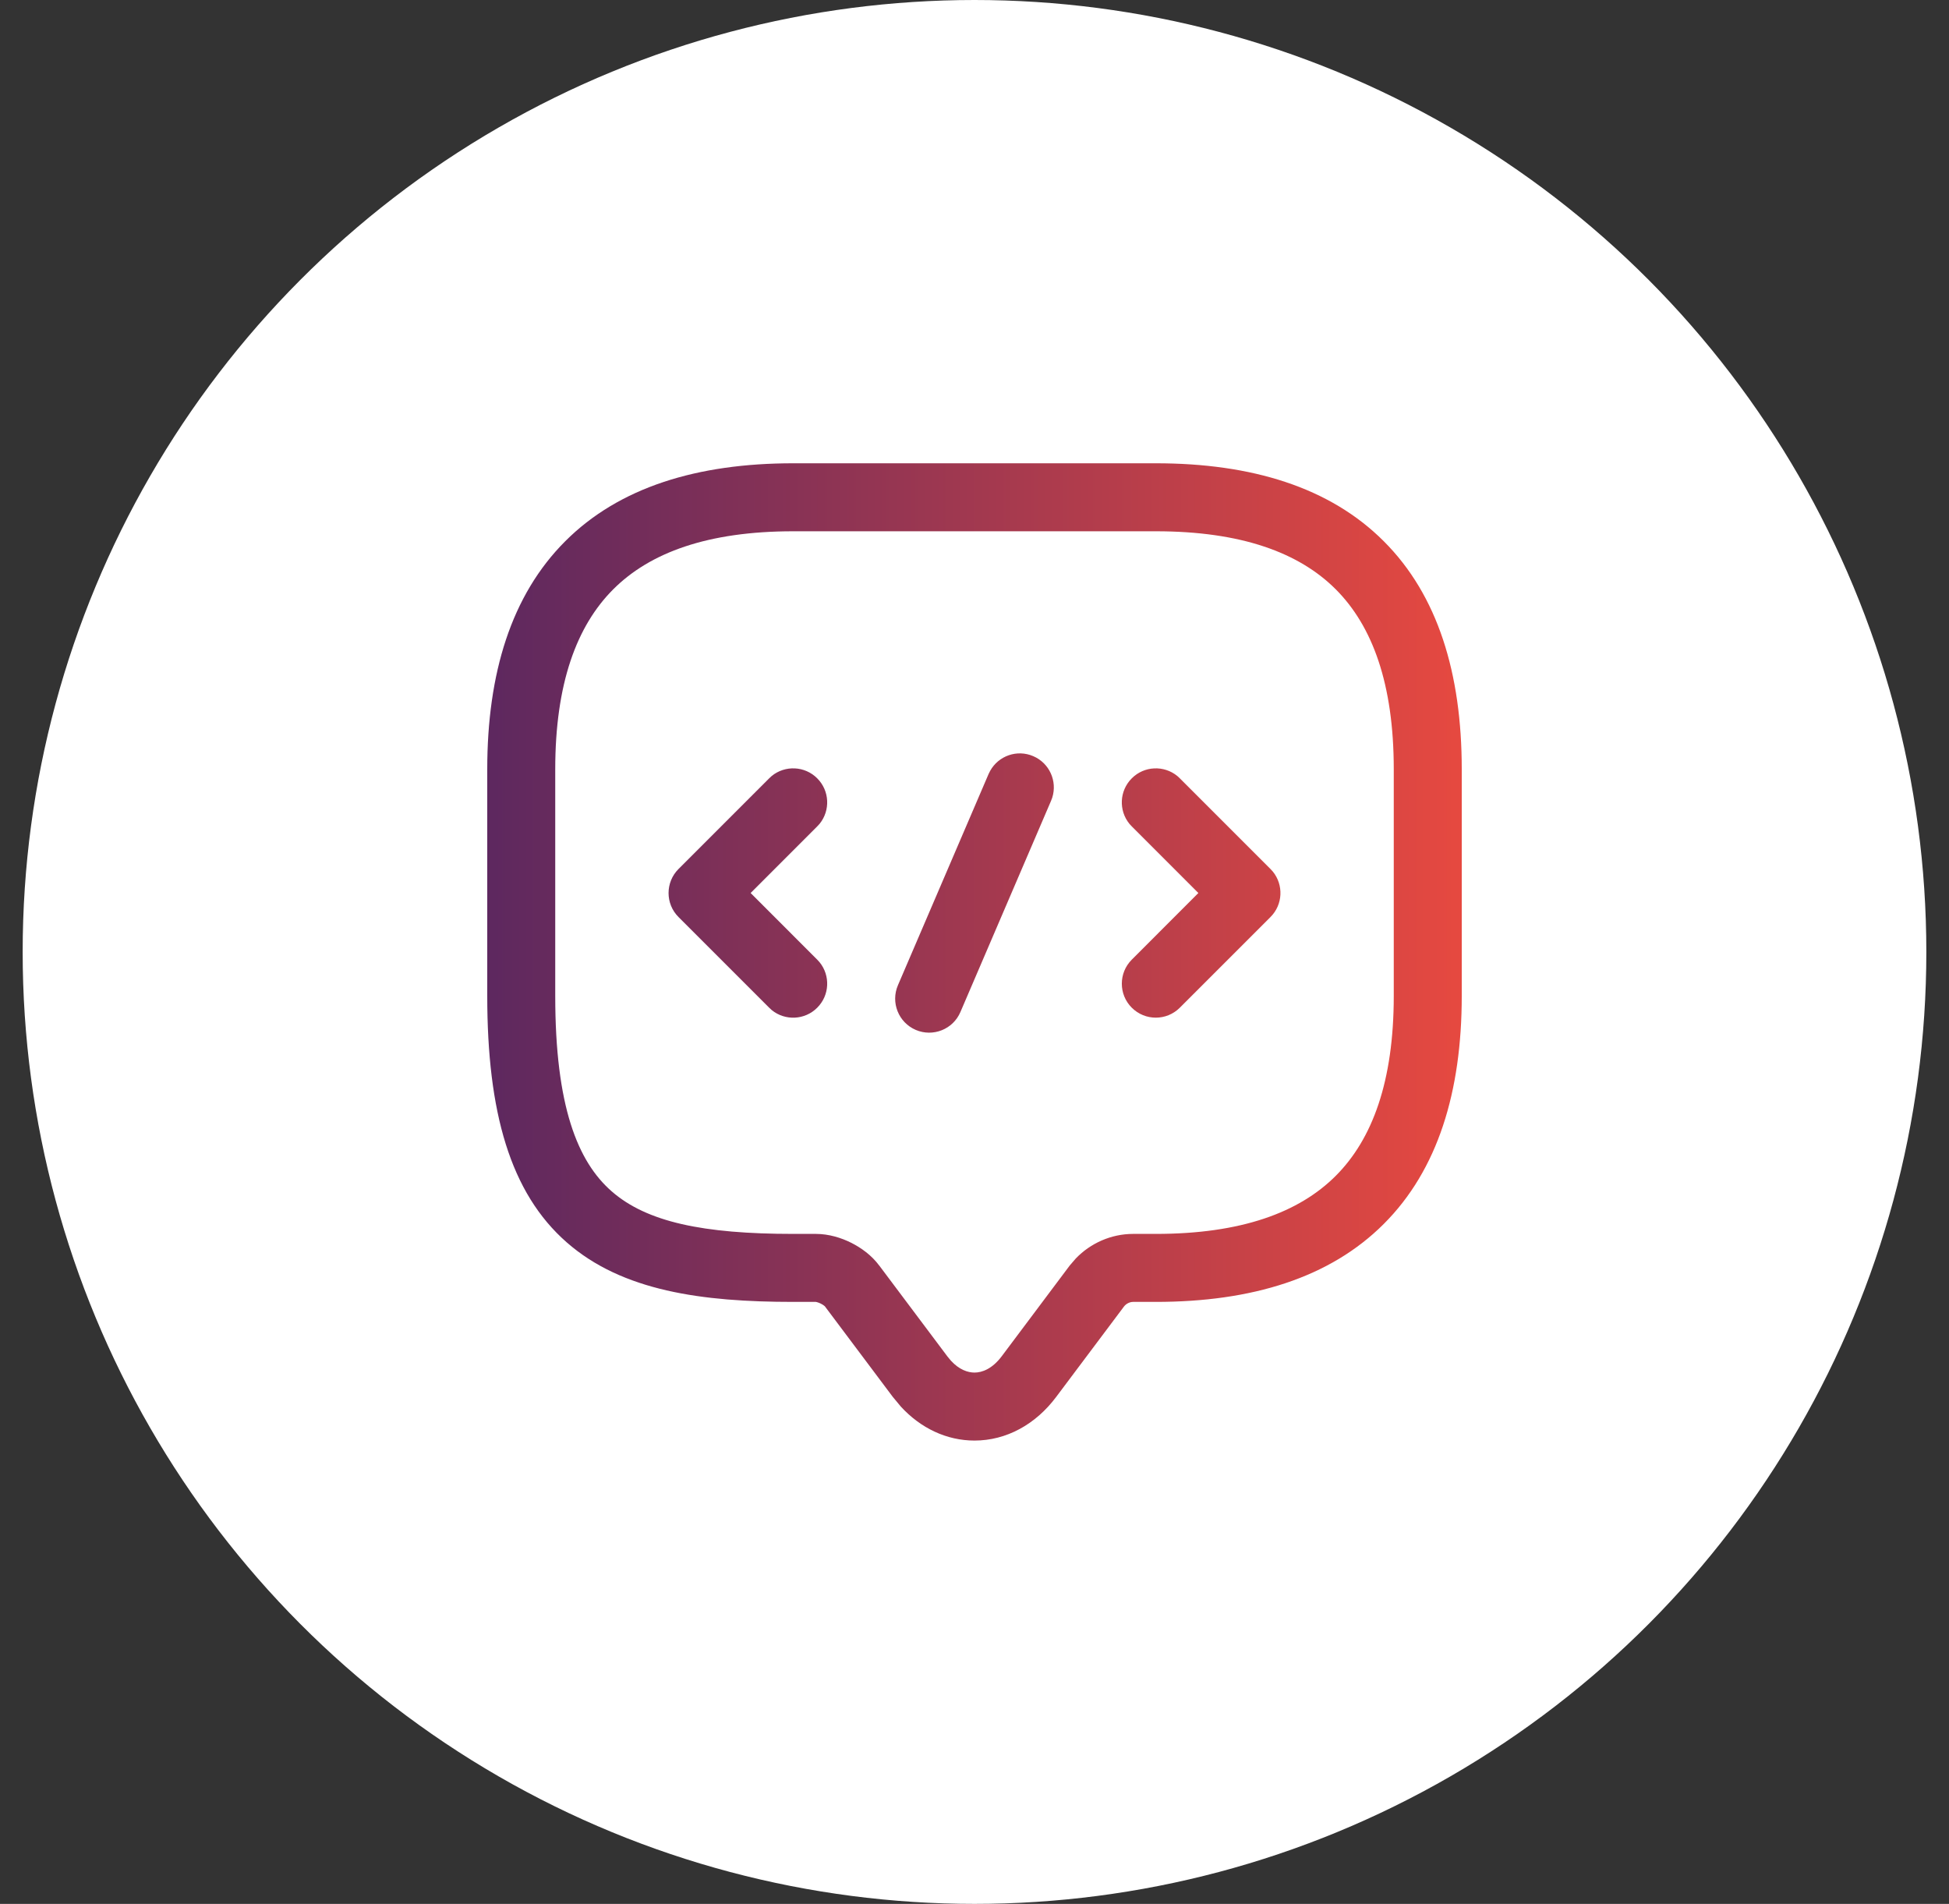
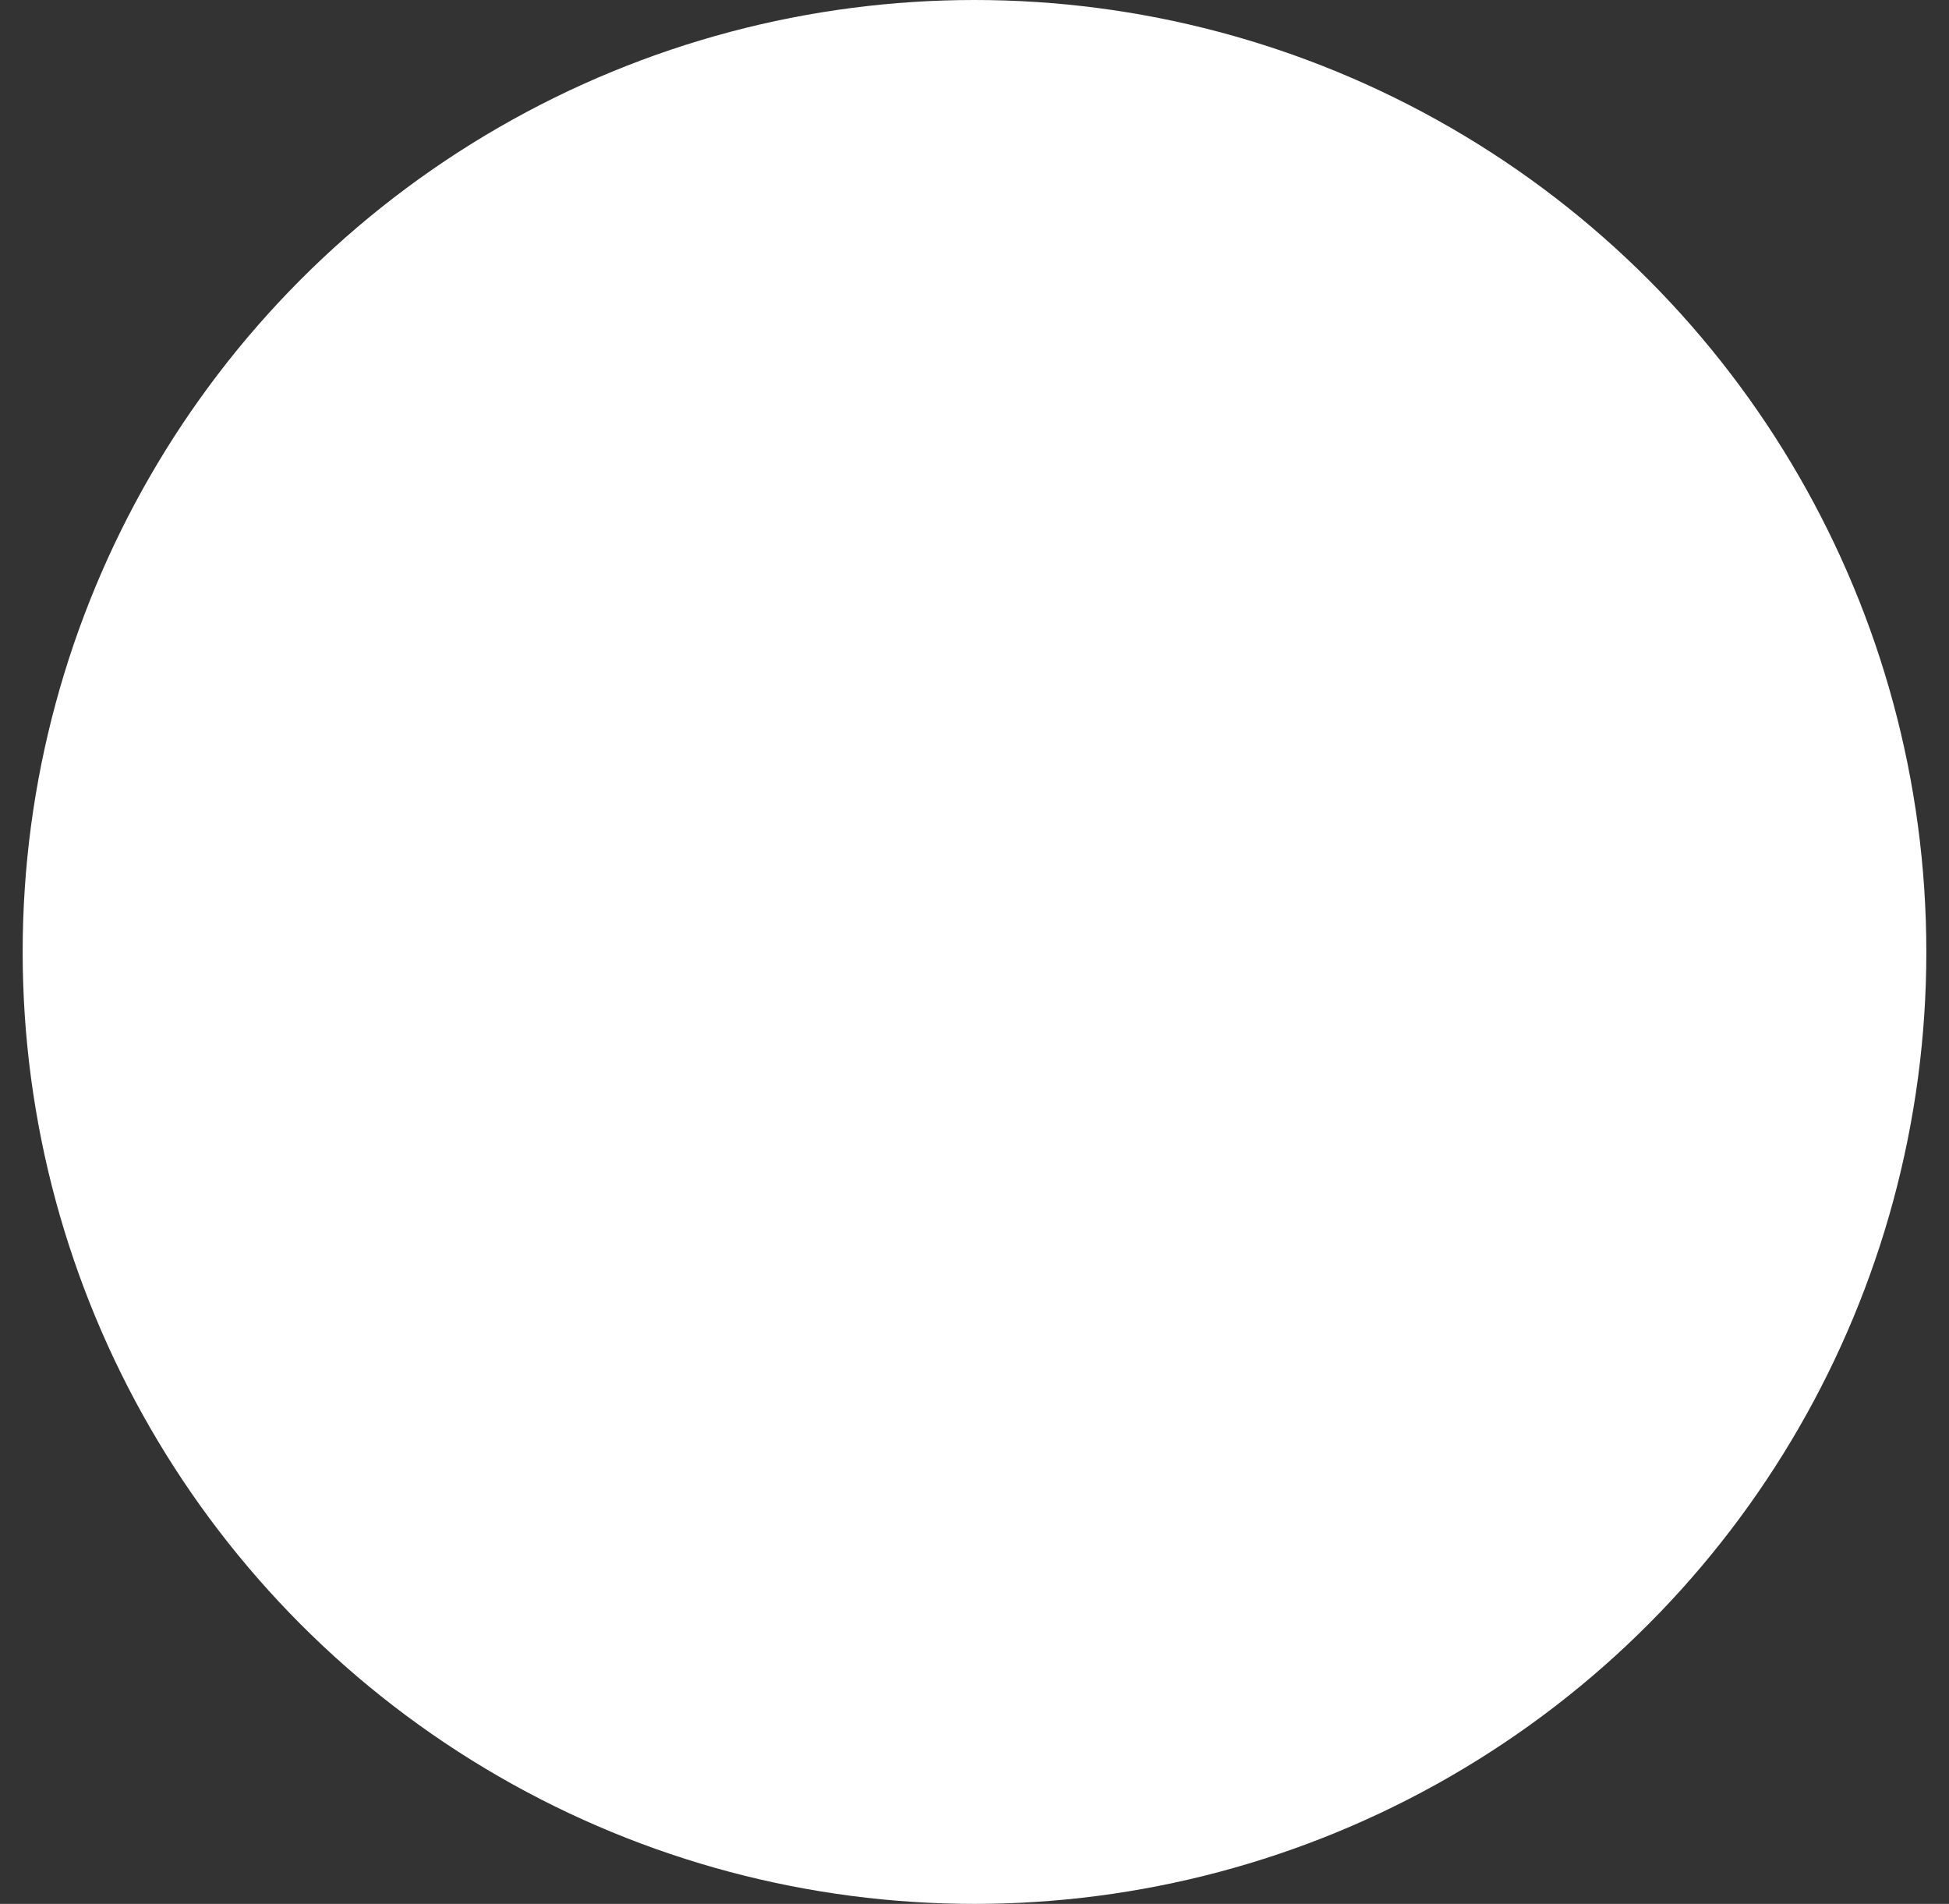
<svg xmlns="http://www.w3.org/2000/svg" width="43" height="42" viewBox="0 0 43 42" fill="none">
  <rect x="0" y="0" width="43" height="42" fill="#333333" stroke="none" />
  <circle cx="21.5" cy="21" r="21" fill="white" />
-   <path d="M25.5 10.22C27.616 10.22 29.34 10.749 30.53 11.94C31.721 13.13 32.25 14.854 32.25 16.97V21.97C32.25 24.085 31.721 25.81 30.53 27C29.34 28.19 27.616 28.72 25.5 28.72H25C24.928 28.72 24.847 28.757 24.797 28.823L23.3 30.819C22.849 31.421 22.204 31.779 21.5 31.779C20.884 31.779 20.313 31.505 19.878 31.033L19.7 30.819L18.2 28.819L18.193 28.811C18.202 28.822 18.201 28.818 18.183 28.804C18.165 28.79 18.14 28.773 18.109 28.758C18.079 28.743 18.05 28.732 18.026 28.726C18.001 28.719 17.992 28.72 18 28.72H17.5C15.487 28.72 13.731 28.481 12.506 27.409C11.256 26.316 10.75 24.534 10.75 21.97V16.97C10.75 14.854 11.28 13.13 12.47 11.94C13.66 10.749 15.384 10.22 17.5 10.22H25.5ZM17.5 11.72C15.616 11.72 14.34 12.19 13.53 13C12.72 13.81 12.25 15.085 12.25 16.97V21.97C12.25 24.405 12.744 25.624 13.494 26.28C14.269 26.958 15.513 27.22 17.5 27.22H18C18.286 27.22 18.561 27.306 18.78 27.416C18.995 27.524 19.23 27.69 19.399 27.92H19.4L20.9 29.92L20.979 30.016C21.164 30.218 21.355 30.279 21.5 30.279C21.666 30.279 21.89 30.199 22.1 29.92L23.602 27.916L23.735 27.762C24.063 27.421 24.52 27.22 25 27.22H25.5C27.384 27.22 28.66 26.749 29.47 25.939C30.279 25.13 30.75 23.854 30.75 21.97V16.97C30.75 15.085 30.279 13.81 29.47 13C28.66 12.19 27.384 11.72 25.5 11.72H17.5ZM21.845 17.006C22.029 16.673 22.439 16.527 22.796 16.681C23.153 16.834 23.33 17.231 23.216 17.594L23.189 17.666L21.189 22.326C21.026 22.707 20.585 22.883 20.204 22.72C19.823 22.556 19.647 22.115 19.811 21.734L21.811 17.074L21.845 17.006ZM24.97 17.17C25.244 16.895 25.679 16.878 25.974 17.118L26.03 17.17L28.03 19.17L28.082 19.227C28.322 19.521 28.305 19.956 28.03 20.23L26.03 22.23C25.737 22.523 25.263 22.523 24.97 22.23C24.677 21.938 24.677 21.463 24.97 21.17L26.439 19.7L24.97 18.23L24.918 18.174C24.678 17.879 24.695 17.445 24.97 17.17ZM17.026 17.118C17.321 16.878 17.756 16.895 18.03 17.17C18.305 17.445 18.322 17.879 18.082 18.174L18.03 18.23L16.561 19.7L18.03 21.17L18.082 21.227C18.322 21.521 18.305 21.956 18.03 22.23C17.756 22.505 17.321 22.523 17.026 22.282L16.97 22.23L14.97 20.23C14.677 19.938 14.677 19.463 14.97 19.17L16.97 17.17L17.026 17.118Z" fill="url(#paint0_linear_8109_4594)" />
  <defs>
    <linearGradient id="paint0_linear_8109_4594" x1="32.25" y1="21" x2="10.75" y2="21" gradientUnits="userSpaceOnUse">
      <stop stop-color="#E64940" />
      <stop offset="1" stop-color="#5D285F" />
    </linearGradient>
  </defs>
</svg>